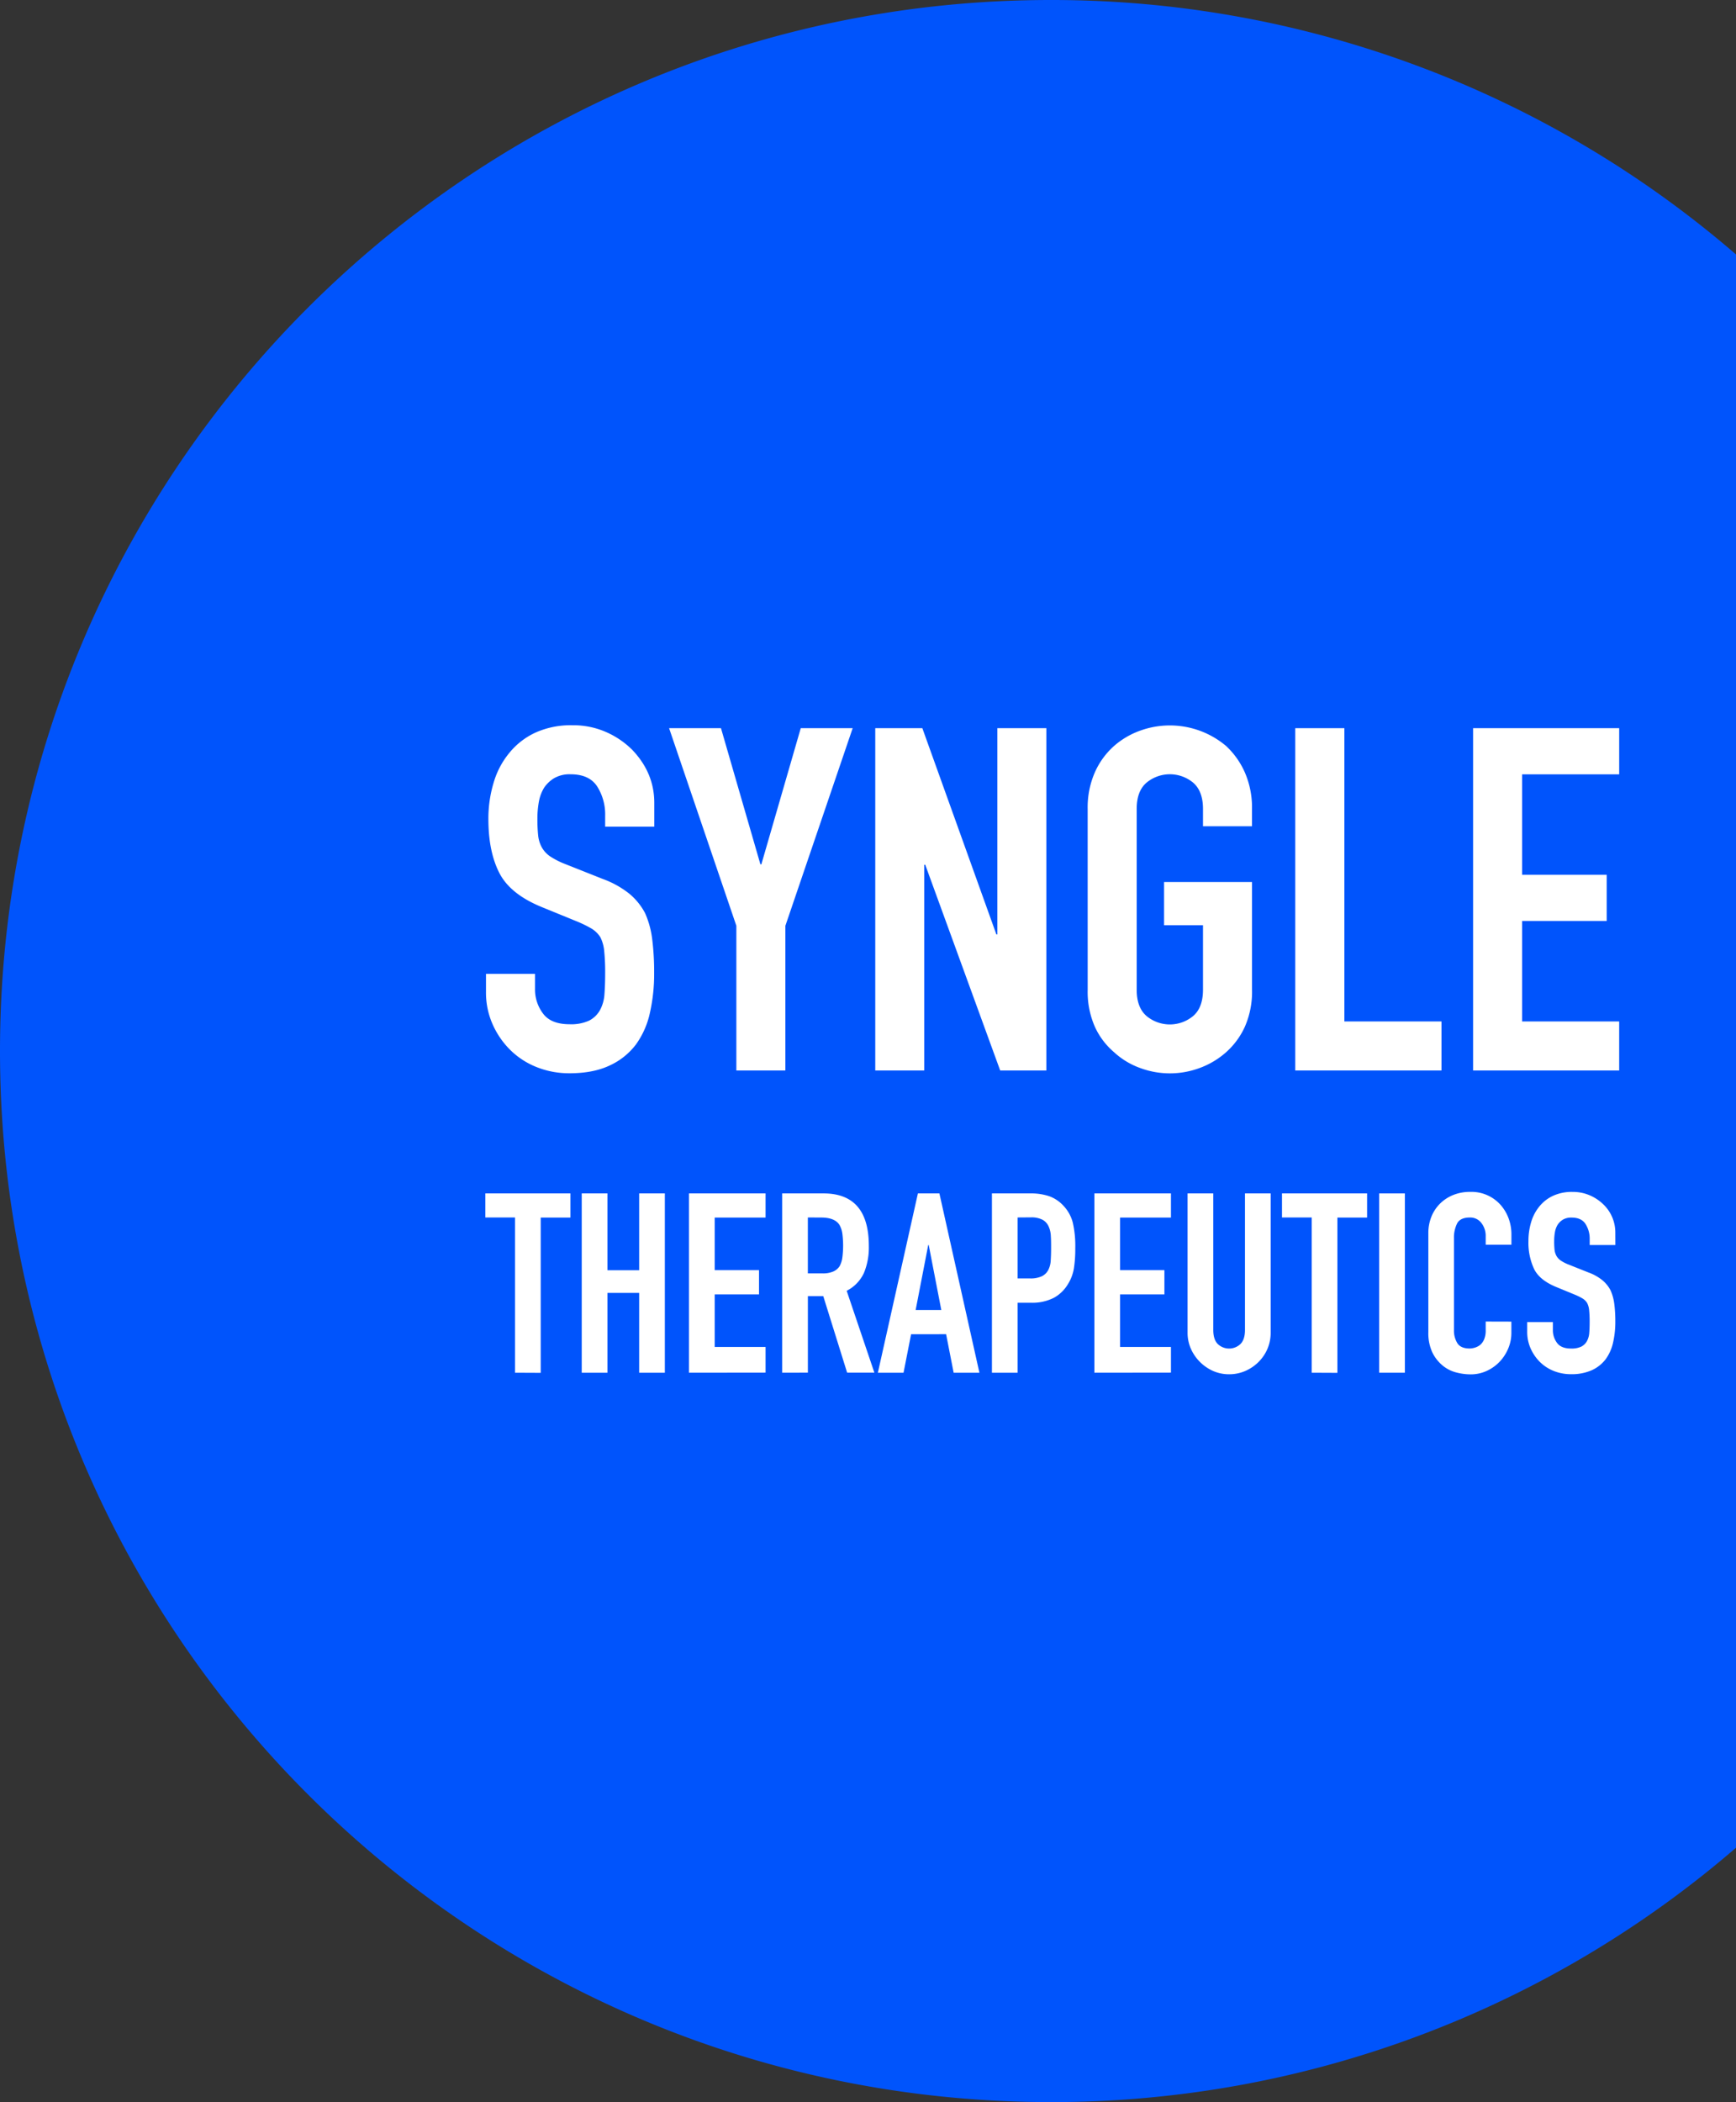
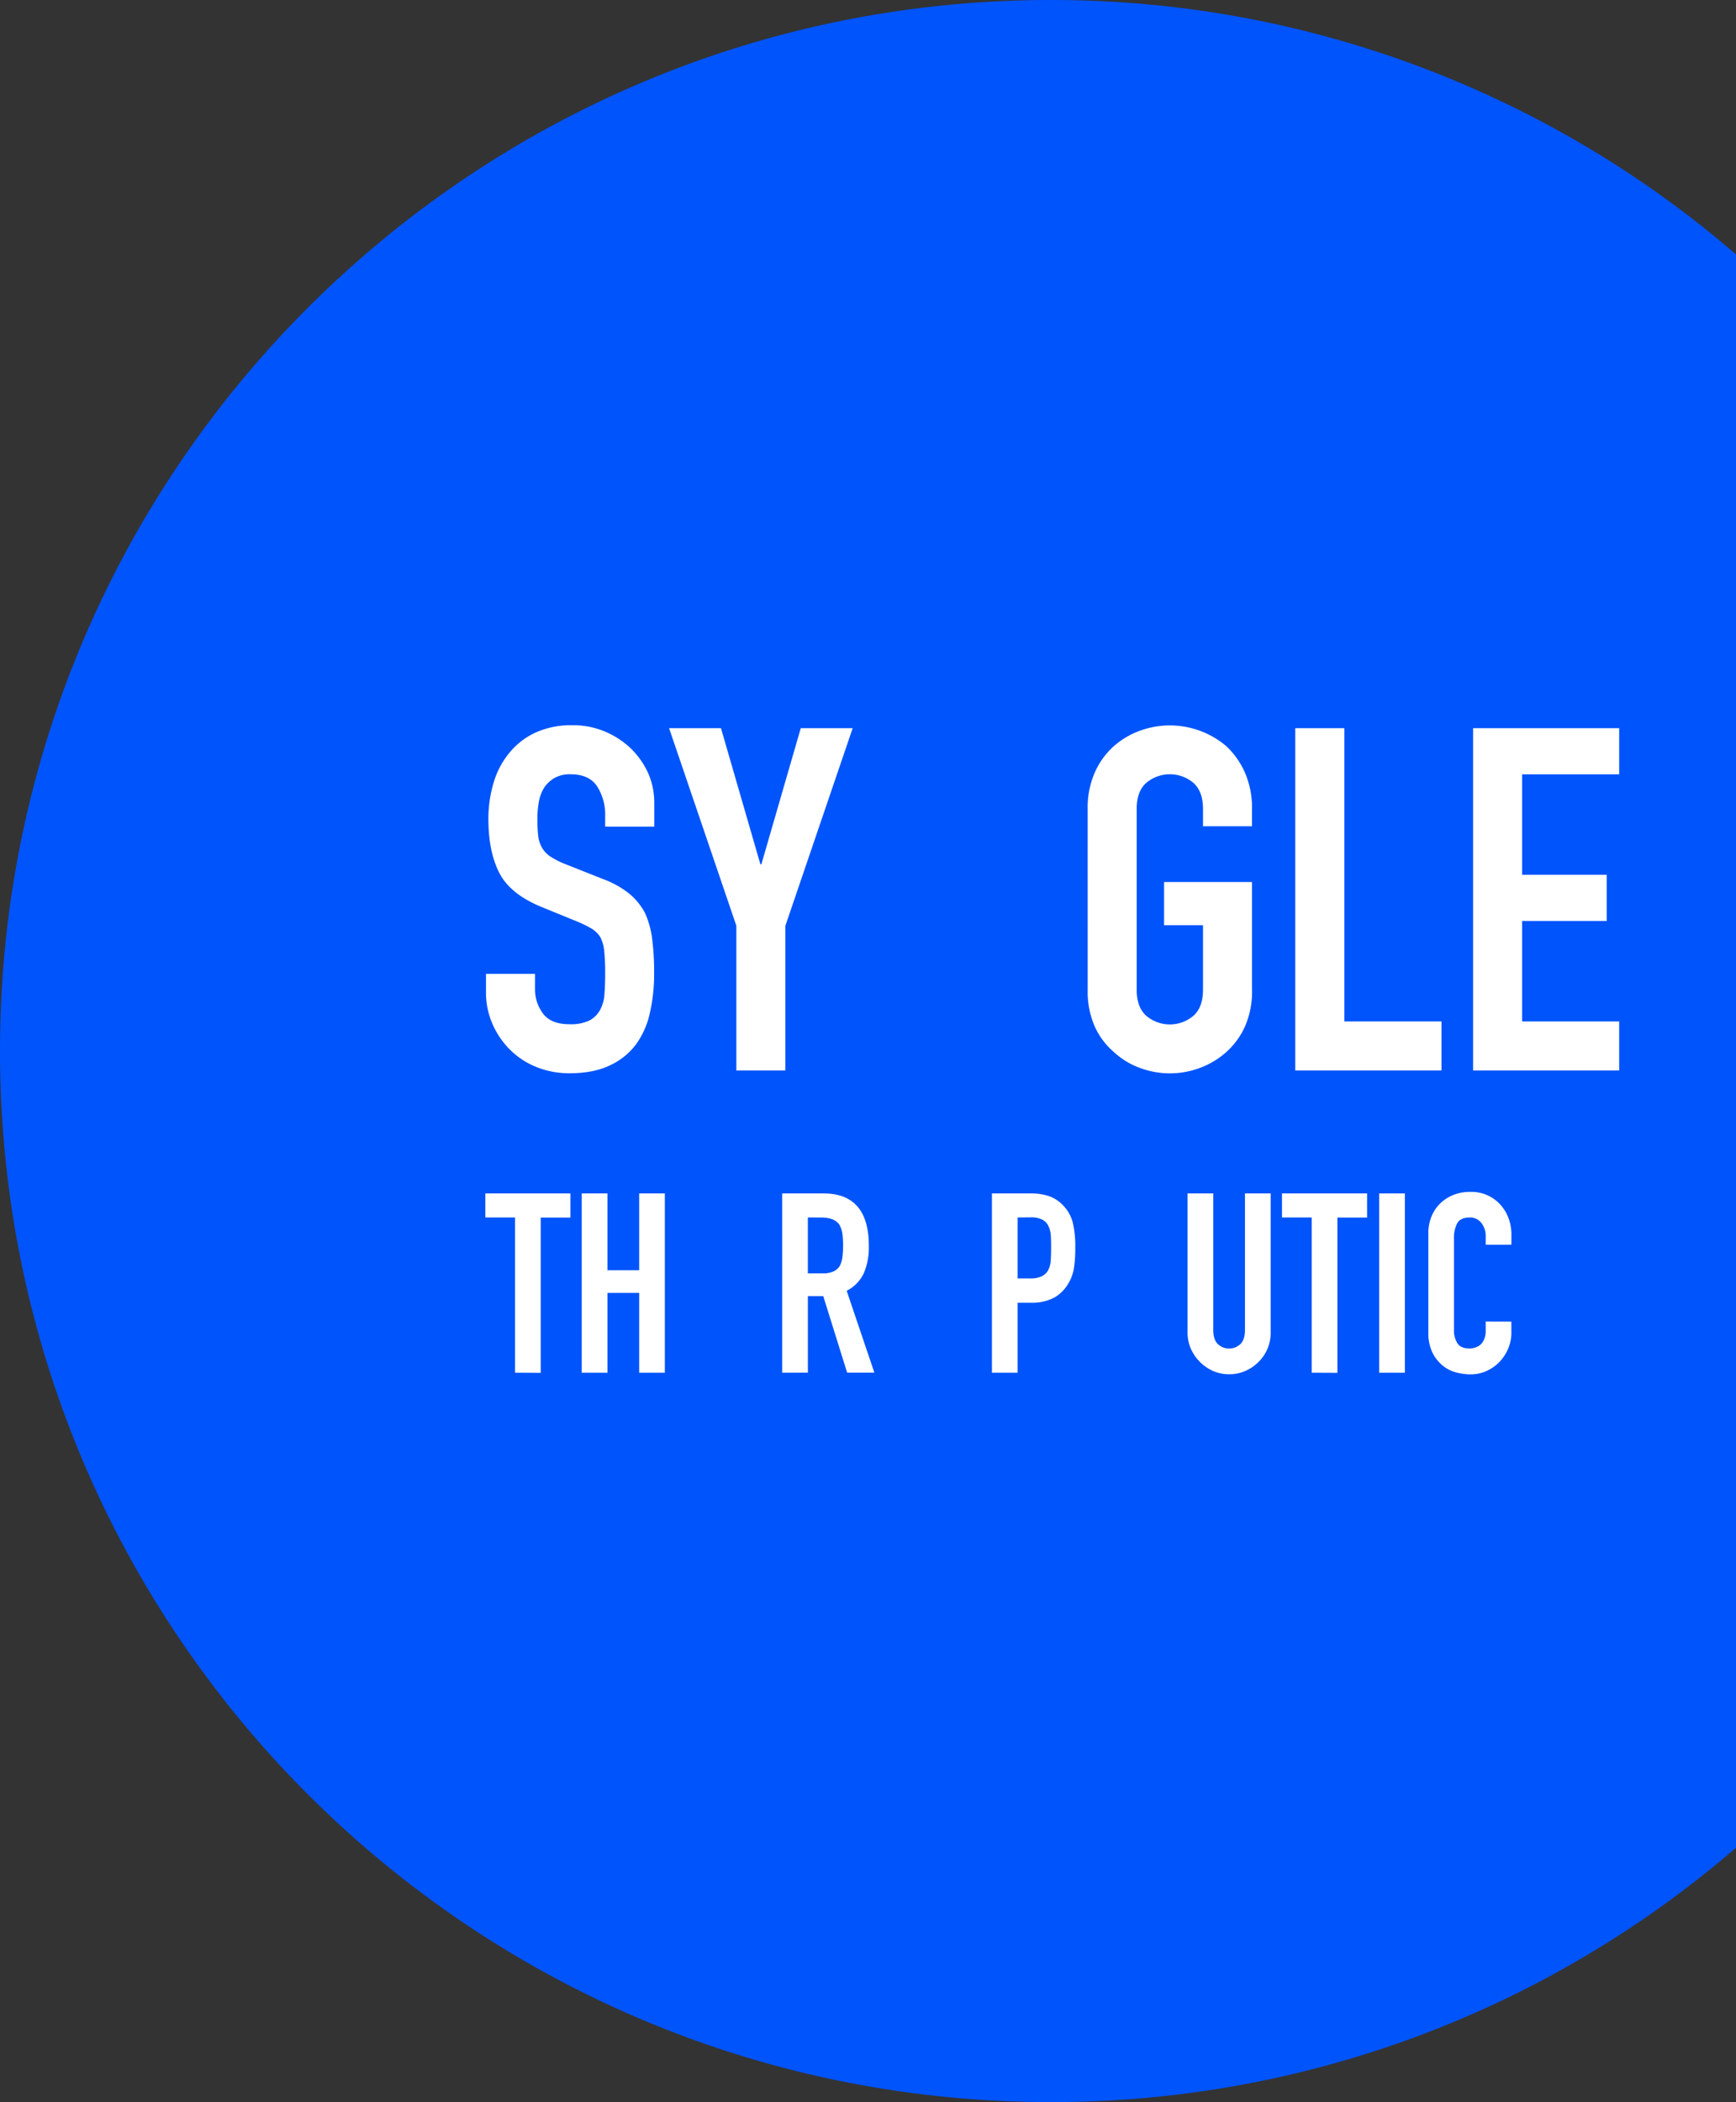
<svg xmlns="http://www.w3.org/2000/svg" id="Laag_1" data-name="Laag 1" viewBox="0 0 727 880">
  <rect x="0" y="0" width="727" height="880" fill="#333333" stroke="none" />
  <defs>
    <style>.cls-1{fill:#0054fc;}.cls-2{fill:#fff;}</style>
  </defs>
  <path class="cls-1" d="M448,6.92c-243,0-440,197-440,440s197,440,440,440A438.29,438.29,0,0,0,735,780.44v-667A438.29,438.29,0,0,0,448,6.92Z" transform="translate(-8 -6.92)" />
  <path class="cls-2" d="M282,353H261.43v-4.63a21.87,21.87,0,0,0-3.32-12.18q-3.31-5.13-11.17-5.13a12.92,12.92,0,0,0-6.84,1.61,13.5,13.5,0,0,0-4.23,4,17,17,0,0,0-2.21,5.93,39.07,39.07,0,0,0-.61,7,65.44,65.44,0,0,0,.31,7,13.21,13.21,0,0,0,1.51,5,11.11,11.11,0,0,0,3.52,3.83,32.64,32.64,0,0,0,6.34,3.22l15.7,6.23a39.33,39.33,0,0,1,11.07,6.14,26.73,26.73,0,0,1,6.64,8.15,38.43,38.43,0,0,1,3,11,110,110,0,0,1,.8,14A73.68,73.68,0,0,1,280.15,431a35.35,35.35,0,0,1-5.84,13.18A28.83,28.83,0,0,1,263.24,453q-6.84,3.22-16.7,3.22a36.6,36.6,0,0,1-13.89-2.61,33,33,0,0,1-11.07-7.25,35,35,0,0,1-7.34-10.77,32.69,32.69,0,0,1-2.72-13.38V414.6h20.53V421a16.74,16.74,0,0,0,3.32,10.17q3.31,4.53,11.17,4.53a18.1,18.1,0,0,0,8.15-1.51,10.93,10.93,0,0,0,4.53-4.33,16,16,0,0,0,1.91-6.74q.3-3.93.3-8.76a86.6,86.6,0,0,0-.4-9.26,16.08,16.08,0,0,0-1.61-5.83,11.33,11.33,0,0,0-3.72-3.63,49.78,49.78,0,0,0-6.14-3l-14.69-6q-13.29-5.43-17.82-14.39t-4.52-22.44a51.94,51.94,0,0,1,2.21-15.3A34.75,34.75,0,0,1,221.38,322a30.57,30.57,0,0,1,10.77-8.35,35.94,35.94,0,0,1,15.6-3.12,34,34,0,0,1,14,2.82,36,36,0,0,1,11,7.45Q282,330.48,282,343Z" transform="translate(-8 -6.92)" />
  <path class="cls-2" d="M316.37,455.06V394.48L288.2,311.76h21.73l16.51,57h.4l16.5-57h21.74L336.9,394.48v60.58Z" transform="translate(-8 -6.92)" />
-   <path class="cls-2" d="M374.54,455.06V311.76h19.72l31,86.34h.41V311.76h20.52v143.3H426.86l-31.39-86.14h-.41v86.14Z" transform="translate(-8 -6.92)" />
  <path class="cls-2" d="M463.49,345.57a36.68,36.68,0,0,1,3-15.3,32.23,32.23,0,0,1,8.05-11.06,33.81,33.81,0,0,1,11-6.44,36.53,36.53,0,0,1,35.92,6.44,33.69,33.69,0,0,1,7.85,11.06,36.68,36.68,0,0,1,3,15.3v7.25H511.79v-7.25q0-7.44-4.12-11a15.3,15.3,0,0,0-19.53,0q-4.12,3.52-4.12,11v75.68q0,7.44,4.12,11a15.27,15.27,0,0,0,19.53,0q4.11-3.51,4.12-11v-27h-16.3V376.16h36.83v45.09a36.3,36.3,0,0,1-3,15.49,31.91,31.91,0,0,1-7.85,10.67,34.41,34.41,0,0,1-11.17,6.64,35.75,35.75,0,0,1-24.75,0,32.16,32.16,0,0,1-11-6.64,30.6,30.6,0,0,1-8.05-10.67,36.3,36.3,0,0,1-3-15.49Z" transform="translate(-8 -6.92)" />
  <path class="cls-2" d="M550.43,455.06V311.76H571V434.53h40.66v20.53Z" transform="translate(-8 -6.92)" />
  <path class="cls-2" d="M624.9,455.06V311.76h61.18v19.32H645.43v42.06h35.42v19.32H645.43v42.07h40.65v20.53Z" transform="translate(-8 -6.92)" />
  <path class="cls-2" d="M223.68,581.59v-65H211.24V506.52h35.64v10.12H234.44v65Z" transform="translate(-8 -6.92)" />
  <path class="cls-2" d="M251.62,581.59V506.52h10.76v32.16h13.29V506.52h10.75v75.07H275.67V548.17H262.38v33.42Z" transform="translate(-8 -6.92)" />
-   <path class="cls-2" d="M296.54,581.59V506.52H328.6v10.12H307.3v22h18.56V548.8H307.3v22h21.3v10.75Z" transform="translate(-8 -6.92)" />
  <path class="cls-2" d="M335.56,581.59V506.52h17.29q19,0,19,22a27.85,27.85,0,0,1-2.05,11.29,15.9,15.9,0,0,1-7.23,7.48l11.6,34.27H362.76l-10-32.05h-6.44v32.05Zm10.75-65v23.41h6.12a10.9,10.9,0,0,0,4.53-.79A6.11,6.11,0,0,0,359.6,537a10.33,10.33,0,0,0,1.16-3.64,39.38,39.38,0,0,0,0-10,10.08,10.08,0,0,0-1.26-3.74q-2-3-7.6-3Z" transform="translate(-8 -6.92)" />
-   <path class="cls-2" d="M375.63,581.59l16.77-75.07h9l16.76,75.07H407.37l-3.16-16.13H389.55l-3.17,16.13Zm26.57-26.25-5.27-27.21h-.21l-5.27,27.21Z" transform="translate(-8 -6.92)" />
  <path class="cls-2" d="M423.4,581.59V506.52h16.13a24.08,24.08,0,0,1,7.8,1.15,15.06,15.06,0,0,1,6.12,4.12,16.16,16.16,0,0,1,3.8,6.9,43.45,43.45,0,0,1,1.05,10.71,52.73,52.73,0,0,1-.58,8.54,17.86,17.86,0,0,1-2.48,6.54,15.62,15.62,0,0,1-5.9,5.74,19.89,19.89,0,0,1-9.7,2.06h-5.49v29.31Zm10.75-65v25.52h5.17a11,11,0,0,0,5.06-.95,6,6,0,0,0,2.64-2.64,9.71,9.71,0,0,0,1-3.9c.1-1.55.16-3.27.16-5.17s0-3.42-.11-5a10.7,10.7,0,0,0-.95-4.16,5.91,5.91,0,0,0-2.53-2.74,10.06,10.06,0,0,0-4.85-1Z" transform="translate(-8 -6.92)" />
-   <path class="cls-2" d="M466.31,581.59V506.52h32.06v10.12h-21.3v22h18.56V548.8H477.07v22h21.3v10.75Z" transform="translate(-8 -6.92)" />
  <path class="cls-2" d="M540.13,506.52v58.2a17.21,17.21,0,0,1-1.32,6.8,17.43,17.43,0,0,1-3.74,5.54,18,18,0,0,1-5.59,3.8,16.87,16.87,0,0,1-6.75,1.37,16.52,16.52,0,0,1-6.7-1.37,18.37,18.37,0,0,1-9.33-9.34,16.72,16.72,0,0,1-1.37-6.8v-58.2h10.76v57.15q0,4,1.89,5.9a6.88,6.88,0,0,0,9.49,0q1.9-1.89,1.9-5.9V506.52Z" transform="translate(-8 -6.92)" />
  <path class="cls-2" d="M557.32,581.59v-65H544.87V506.52h35.64v10.12H568.07v65Z" transform="translate(-8 -6.92)" />
  <path class="cls-2" d="M585.58,581.59V506.52h10.75v75.07Z" transform="translate(-8 -6.92)" />
  <path class="cls-2" d="M640.93,560.19v4.64a16.67,16.67,0,0,1-1.31,6.59A18.49,18.49,0,0,1,636,577a17.73,17.73,0,0,1-5.43,3.84,15.93,15.93,0,0,1-6.7,1.43,23.76,23.76,0,0,1-6.22-.85,14.55,14.55,0,0,1-5.69-3,16.29,16.29,0,0,1-4.17-5.43,19.2,19.2,0,0,1-1.63-8.49V523.18a18.39,18.39,0,0,1,1.26-6.86,16.2,16.2,0,0,1,3.59-5.48,16.59,16.59,0,0,1,5.53-3.64,18.61,18.61,0,0,1,7.12-1.32,16.33,16.33,0,0,1,12.34,5,17.73,17.73,0,0,1,3.64,5.75,19.35,19.35,0,0,1,1.31,7.22V528H630.18v-3.59a8.71,8.71,0,0,0-1.79-5.48,5.81,5.81,0,0,0-4.85-2.32c-2.68,0-4.45.83-5.33,2.48a13.24,13.24,0,0,0-1.32,6.27v38.38a10,10,0,0,0,1.43,5.49q1.42,2.21,5.11,2.21a7.72,7.72,0,0,0,2.27-.37,6.71,6.71,0,0,0,2.26-1.21,6.39,6.39,0,0,0,1.59-2.32,9.4,9.4,0,0,0,.63-3.69v-3.69Z" transform="translate(-8 -6.92)" />
-   <path class="cls-2" d="M684.48,528.13H673.73v-2.42a11.48,11.48,0,0,0-1.74-6.38c-1.16-1.8-3.11-2.69-5.85-2.69a6.79,6.79,0,0,0-3.59.84,7.09,7.09,0,0,0-2.21,2.11,8.72,8.72,0,0,0-1.16,3.11,20.37,20.37,0,0,0-.32,3.64A34.24,34.24,0,0,0,659,530a7,7,0,0,0,.79,2.64,5.84,5.84,0,0,0,1.85,2,17.12,17.12,0,0,0,3.32,1.69l8.22,3.27a20.22,20.22,0,0,1,5.8,3.21,13.87,13.87,0,0,1,3.48,4.27,20.11,20.11,0,0,1,1.58,5.75,57.11,57.11,0,0,1,.42,7.33,38.75,38.75,0,0,1-.94,8.8,18.77,18.77,0,0,1-3.06,6.91,15.15,15.15,0,0,1-5.8,4.64,20.53,20.53,0,0,1-8.75,1.69,19.21,19.21,0,0,1-7.28-1.37,17.39,17.39,0,0,1-5.8-3.8,18.52,18.52,0,0,1-3.85-5.64,17.09,17.09,0,0,1-1.42-7v-4h10.75v3.37a8.79,8.79,0,0,0,1.74,5.33q1.74,2.37,5.86,2.37a9.42,9.42,0,0,0,4.27-.79,5.7,5.7,0,0,0,2.37-2.27,8.4,8.4,0,0,0,1-3.53c.11-1.37.16-2.9.16-4.59a45.8,45.8,0,0,0-.21-4.85,8.14,8.14,0,0,0-.85-3.05,5.81,5.81,0,0,0-1.95-1.9,24.67,24.67,0,0,0-3.21-1.58l-7.7-3.17q-7-2.85-9.33-7.54a25.9,25.9,0,0,1-2.38-11.75,27.38,27.38,0,0,1,1.16-8,18.47,18.47,0,0,1,3.48-6.54,16,16,0,0,1,5.65-4.37,18.78,18.78,0,0,1,8.17-1.64,17.94,17.94,0,0,1,7.33,1.48,18.68,18.68,0,0,1,5.74,3.9,16.26,16.26,0,0,1,4.85,11.6Z" transform="translate(-8 -6.92)" />
</svg>